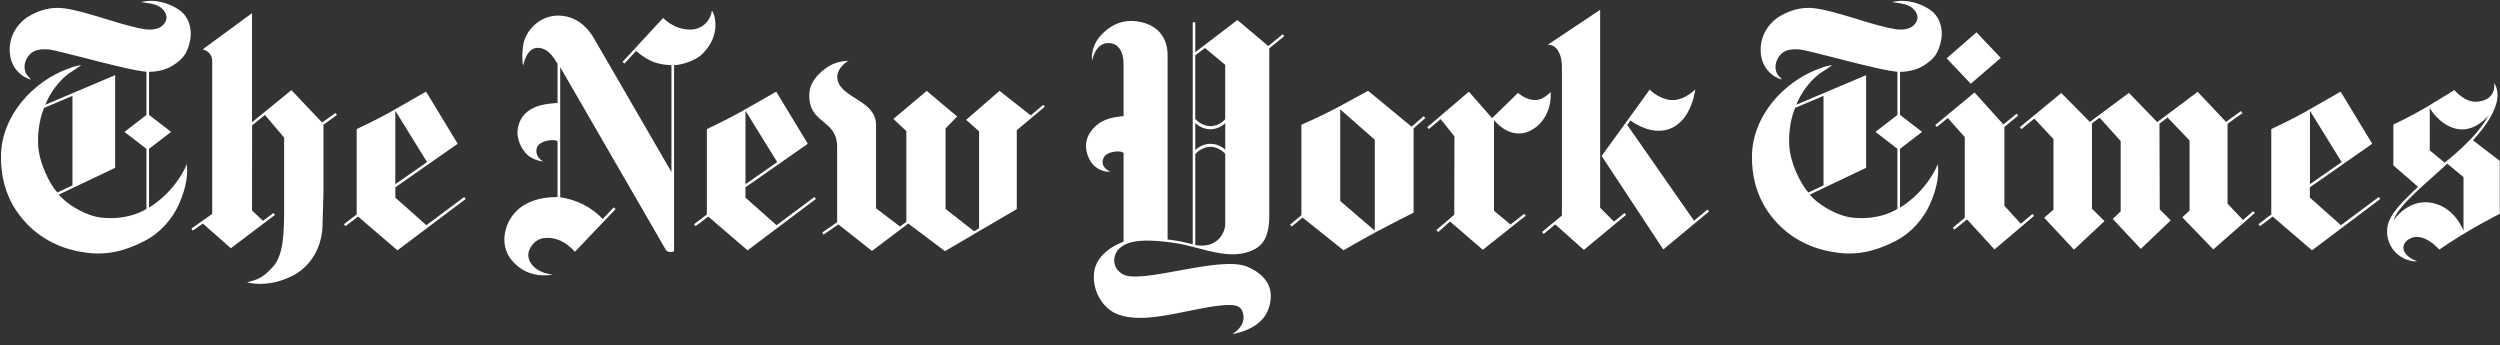
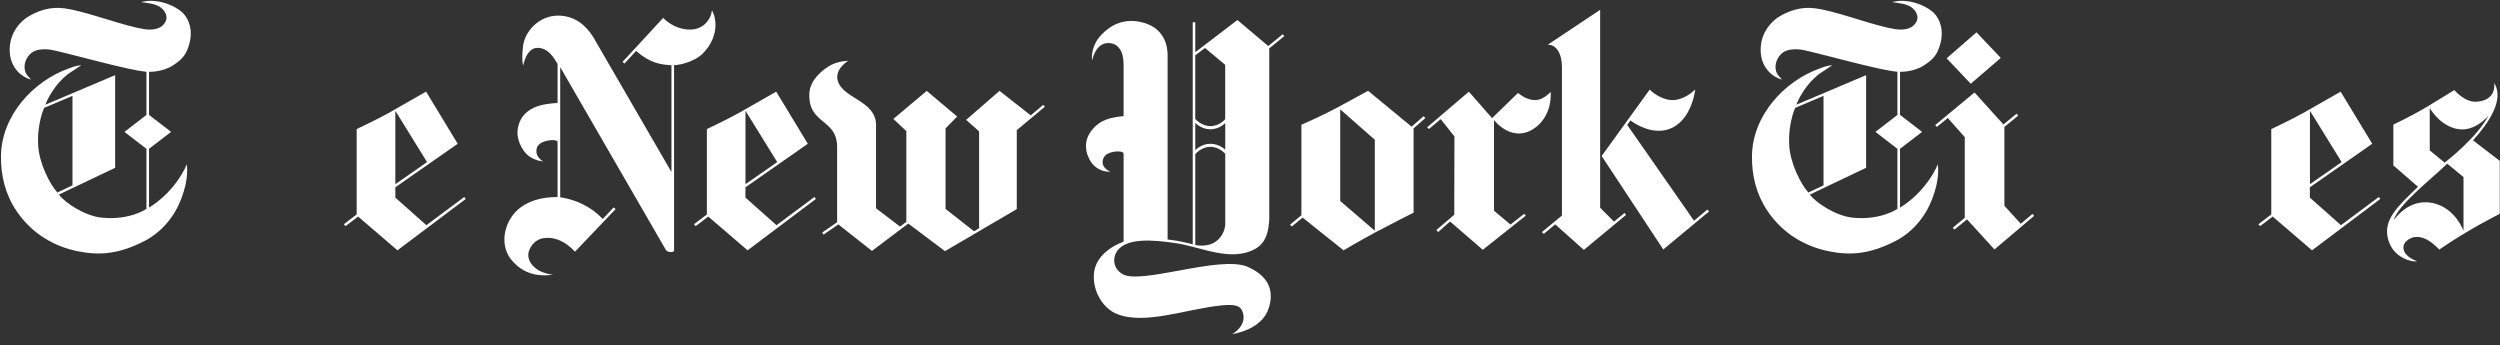
<svg xmlns="http://www.w3.org/2000/svg" fill="none" viewBox="0 0 181 25" height="25" width="181">
  <rect x="0" y="0" width="181" height="25" fill="#333333" stroke="none" />
  <path fill="white" d="M5.248 13.421V6.941L3.196 7.809C3.196 7.809 2.672 8.922 2.765 10.537C2.837 11.799 3.58 13.306 4.151 13.938L5.248 13.418M11.257 0.083C11.762 0.124 12.559 0.362 13.157 0.859C13.792 1.445 13.938 2.337 13.714 3.146C13.516 3.867 13.293 4.24 12.518 4.738C11.734 5.238 10.789 5.197 10.789 5.197V8.318L12.388 9.548L10.789 10.775V15.027C10.789 15.027 12.391 14.156 13.386 12.202C13.386 12.202 13.426 12.096 13.519 11.893C13.609 12.417 13.556 13.476 12.933 14.836C12.462 15.86 11.61 16.846 10.538 17.407C8.638 18.408 7.216 18.502 5.688 18.202C3.9 17.852 2.276 16.898 1.169 15.236C0.391 14.068 0.041 12.703 0.072 11.237C0.134 8.36 2.39 5.876 4.994 4.949C5.31 4.838 5.437 4.761 5.886 4.723C5.678 4.858 5.44 5.029 5.145 5.214C4.306 5.738 3.59 6.78 3.283 7.58L8.337 5.441V12.149L4.262 14.088C4.727 14.7 6.137 15.624 7.346 15.757C9.397 15.972 10.603 15.121 10.603 15.121V10.775L9.01 9.548L10.603 8.321V5.197C9.735 5.102 8.681 4.829 8.065 4.685C7.16 4.473 4.135 3.666 3.661 3.599C3.187 3.531 2.601 3.552 2.248 3.852C1.894 4.155 1.674 4.687 1.823 5.17C1.907 5.441 2.105 5.6 2.254 5.756C2.254 5.756 2.08 5.741 1.764 5.561C1.194 5.238 0.76 4.599 0.708 3.817C0.639 2.79 1.086 1.863 1.978 1.242C2.753 0.768 3.63 0.465 4.653 0.603C6.14 0.804 8.142 1.604 9.924 2.01C10.615 2.169 11.148 2.222 11.635 1.954C11.861 1.798 12.258 1.401 11.932 0.868C11.554 0.247 10.826 0.262 10.209 0.15C10.739 0.044 10.857 0.044 11.254 0.08L11.257 0.083Z" />
  <path fill="white" d="M30.918 11.735L28.622 13.333V8.019L30.918 11.735ZM30.853 6.63C30.853 6.63 29.304 7.521 28.262 8.11C27.221 8.695 25.823 9.343 25.823 9.343V15.525L24.894 16.234L25.018 16.372L25.926 15.678L28.774 18.123L33.723 14.401L33.605 14.265L30.869 16.305L28.622 14.307V13.562L33.137 10.408L30.85 6.636L30.853 6.63Z" />
-   <path fill="white" d="M17.884 20.445C18.534 20.599 19.681 20.681 21.063 20.025C22.594 19.298 23.363 17.753 23.354 16.17L23.419 13.928V9.029L24.398 8.32L24.283 8.182L23.319 8.87L21.097 6.525L18.246 8.85V0.952L14.685 3.565C14.843 3.659 15.348 3.747 15.364 4.424V15.488L13.855 16.55L13.957 16.697L14.685 16.182L16.712 17.974L19.904 15.561L19.79 15.423L19.04 15.988L18.246 15.24L18.252 9.076L19.182 8.323L20.57 9.959C20.57 9.959 20.57 13.952 20.57 15.276C20.561 16.688 20.555 18.451 19.774 19.301C18.993 20.157 18.68 20.222 17.884 20.445Z" />
  <path fill="white" d="M40.044 19.885C38.767 19.747 38.234 19.014 38.247 18.434C38.256 18.064 38.613 17.337 39.387 17.237C40.162 17.134 40.956 17.481 41.625 18.226L44.572 15.136L44.43 15.015L43.639 15.857C42.837 14.989 41.693 14.442 40.559 14.283V4.861L48.211 18.096C48.211 18.096 48.285 18.249 48.598 18.249C48.867 18.249 48.802 18.04 48.802 18.04V4.72C49.422 4.696 50.374 4.37 50.832 3.923C52.304 2.484 51.703 0.915 51.542 0.765C51.452 1.451 50.897 2.139 49.971 2.142C48.756 2.145 48.015 1.295 48.015 1.295L45.071 4.482L45.211 4.602L46.053 3.687C47.082 4.588 47.836 4.673 48.613 4.723V12.453L42.936 2.66C42.421 1.851 41.64 1.142 40.413 1.13C39.003 1.124 37.993 2.304 37.872 3.319C37.736 4.467 37.887 4.732 37.887 4.732C37.887 4.732 38.095 3.452 38.929 3.464C39.679 3.475 40.066 4.129 40.367 4.62V7.456C39.595 7.506 37.584 7.592 37.463 9.575C37.453 10.313 37.937 11.087 38.358 11.349C38.901 11.688 39.325 11.682 39.325 11.682C39.325 11.682 38.675 11.352 38.87 10.702C39.043 10.119 40.32 10.025 40.367 10.266V14.268C39.753 14.262 37.785 14.324 36.899 15.925C36.363 16.893 36.397 17.973 36.967 18.735C37.432 19.355 38.392 20.15 40.041 19.882" />
  <path fill="white" d="M56.27 11.735L53.973 13.333V8.019L56.27 11.735ZM56.205 6.63C56.205 6.63 54.655 7.521 53.614 8.11C52.572 8.695 51.178 9.343 51.178 9.343V15.525L50.245 16.234L50.369 16.372L51.277 15.678L54.125 18.123L59.074 14.401L58.956 14.265L56.22 16.305L53.97 14.307V13.562L58.485 10.408L56.198 6.636L56.205 6.63Z" />
  <path fill="white" d="M63.124 18.163L60.697 16.247L59.631 16.983L59.523 16.839L60.608 16.086V10.733C60.66 8.53 58.481 9.077 58.599 6.738C58.652 5.711 59.7 4.934 60.229 4.675C60.797 4.404 61.407 4.404 61.407 4.404C61.407 4.404 60.412 4.993 60.654 5.843C61.026 7.15 63.378 7.267 63.425 9.009V15.082L65.163 16.403L65.619 16.065V9.492L64.683 8.609L67.094 6.582L69.297 8.435L68.458 9.3V15.126L70.522 16.745L70.887 16.521V9.509L69.948 8.677L72.365 6.579L74.625 8.353L75.527 7.594L75.647 7.729L73.614 9.424V15.138L68.417 18.183L65.758 16.186L63.121 18.172" />
  <path fill="white" d="M169.536 11.735L167.24 13.333V8.019L169.536 11.735ZM169.471 6.63C169.471 6.63 167.922 7.521 166.88 8.11C165.839 8.695 164.441 9.343 164.441 9.343V15.525L163.509 16.234L163.633 16.372L164.541 15.678L167.389 18.123L172.338 14.401L172.22 14.265L169.484 16.305L167.234 14.307V13.562L171.749 10.408L169.462 6.636L169.471 6.63Z" />
-   <path fill="white" d="M146.232 9.212L146.352 9.347L147.285 8.585L148.671 10.071V15.179L147.998 15.762L150.155 18.075L152.365 16.006L151.457 15.111V8.932L152.008 8.518L153.536 10.212V15.306L152.963 15.85L154.993 18.019L157.162 15.956L156.366 15.162L156.344 8.959L156.93 8.506L158.526 10.174V15.238L158.002 15.735L160.243 18.057L163.252 15.418L163.125 15.288L162.393 15.927L161.275 14.747V8.965L162.356 8.185L162.242 8.044L161.16 8.824L159.111 6.646L156.183 8.841L154.134 6.723L151.305 8.824L149.235 6.734L146.232 9.212Z" />
  <path fill="white" d="M140.107 9.055L140.228 9.19L141.018 8.543L142.249 9.929V15.767L141.381 16.487L141.502 16.623L142.413 15.884L144.399 18.059L147.272 15.625L147.148 15.49L146.305 16.199L145.118 14.899V9.19L146.12 8.366L145.999 8.234L145.047 9.011L142.955 6.695L140.107 9.055Z" />
  <path fill="white" d="M140.936 4.221L143.099 2.341L144.856 4.192L142.683 6.063L140.936 4.221Z" />
  <path fill="white" d="M132.023 13.421V6.941L129.971 7.809C129.971 7.809 129.448 8.922 129.541 10.537C129.612 11.799 130.356 13.306 130.926 13.938L132.023 13.418M138.029 0.083C138.534 0.124 139.331 0.362 139.929 0.859C140.564 1.445 140.71 2.337 140.487 3.146C140.288 3.867 140.065 4.24 139.29 4.738C138.509 5.238 137.561 5.197 137.561 5.197V8.318L139.16 9.548L137.561 10.775V15.027C137.561 15.027 139.163 14.156 140.158 12.202C140.158 12.202 140.198 12.096 140.291 11.893C140.381 12.417 140.329 13.476 139.706 14.836C139.235 15.86 138.382 16.846 137.31 17.407C135.41 18.408 133.988 18.502 132.46 18.202C130.672 17.852 129.048 16.898 127.942 15.236C127.164 14.068 126.813 12.703 126.844 11.237C126.906 8.36 129.163 5.876 131.766 4.949C132.082 4.838 132.209 4.761 132.658 4.723C132.451 4.858 132.212 5.029 131.918 5.214C131.078 5.738 130.362 6.78 130.055 7.58L135.107 5.441V12.149L131.031 14.088C131.496 14.7 132.906 15.624 134.115 15.757C136.167 15.972 137.372 15.121 137.372 15.121V10.775L135.782 9.548L137.372 8.321V5.197C136.504 5.102 135.451 4.829 134.834 4.685C133.926 4.473 130.904 3.666 130.43 3.599C129.956 3.531 129.37 3.552 129.017 3.852C128.664 4.155 128.444 4.687 128.592 5.17C128.679 5.441 128.874 5.6 129.023 5.756C129.023 5.756 128.85 5.741 128.534 5.561C127.963 5.238 127.529 4.599 127.477 3.817C127.412 2.79 127.855 1.863 128.747 1.242C129.522 0.768 130.399 0.465 131.422 0.603C132.909 0.804 134.911 1.604 136.693 2.01C137.385 2.169 137.918 2.222 138.404 1.954C138.63 1.798 139.027 1.401 138.702 0.868C138.324 0.247 137.595 0.262 136.979 0.15C137.508 0.044 137.626 0.044 138.023 0.08L138.029 0.083Z" />
  <path fill="white" d="M175.913 7.818V10.886L176.989 11.775C176.989 11.775 179.325 9.998 180.174 8.353C180.174 8.353 179.124 9.707 177.711 9.292C176.527 8.95 175.913 7.815 175.913 7.815M173.304 15.953C173.304 15.953 174.326 14.347 176.087 14.691C177.773 15.024 178.358 16.715 178.358 16.715V12.82L177.181 11.849C175.888 13.082 173.589 14.865 173.304 15.953ZM174.98 18.91C174.652 19.002 173.226 18.675 172.885 17.271C172.554 15.903 173.552 14.979 175.061 13.523L173.279 11.975V9.021C173.279 9.021 174.59 8.4 175.616 7.791C176.641 7.179 177.692 6.52 177.692 6.52C177.692 6.52 178.458 7.438 179.322 7.364C180.677 7.253 180.615 6.238 180.574 5.996C180.807 6.388 181.423 7.553 179.043 10.16L180.983 11.646V15.482C180.983 15.482 178.73 16.595 176.601 18.072C176.601 18.072 175.411 16.66 174.379 17.333C173.682 17.789 174.001 18.557 174.98 18.904V18.91Z" />
  <path fill="white" d="M97.032 14.553L99.536 16.704V10.119L97.032 7.918V14.55M102.195 9.174L103.069 8.412L103.193 8.548L102.344 9.295V15.395C102.344 15.395 100.73 16.207 99.601 16.81C98.477 17.413 97.271 18.122 97.271 18.122L94.308 15.753L93.524 16.401L93.397 16.265L94.221 15.583V9.024H94.234C94.234 9.024 95.632 8.424 96.812 7.791C97.866 7.226 99.047 6.573 99.047 6.573L102.199 9.171L102.195 9.174Z" />
  <path fill="white" d="M108.022 8.556L109.903 6.729C109.903 6.729 110.164 6.944 110.405 7.059C110.545 7.123 111.112 7.4 111.636 7.129C111.918 6.982 111.958 6.941 112.271 6.664C112.336 8.086 111.617 9.083 110.721 9.498C110.356 9.669 109.284 9.992 108.165 8.695V15.256L109.358 16.257L110.353 15.477L110.467 15.615L107.353 18.084L104.982 16.036L104.13 16.798L103.99 16.657L105.289 15.545L105.301 9.878L104.306 8.624L103.451 9.342L103.327 9.213L106.346 6.638L108.031 8.559" />
  <path fill="white" d="M115.961 11.292L119.441 6.484C119.441 6.484 119.9 6.999 120.7 7.202C121.787 7.47 122.736 6.476 122.736 6.476C122.553 7.761 121.868 9.221 120.452 9.442C119.203 9.639 118.041 8.718 118.041 8.718L117.815 9.05L122.646 15.98L123.613 15.173L123.737 15.309L120.421 18.06L115.958 11.292" />
  <path fill="white" d="M113.087 4.875C113.087 3.836 112.638 3.198 112.055 3.242L115.851 0.709V15.041L116.852 16.044L117.612 15.421L117.729 15.556L114.671 18.092L112.597 16.244L111.767 16.936L111.637 16.8L113.084 15.603V4.875" />
  <path fill="white" d="M88.708 8.907C88.708 8.907 88.29 9.36 87.63 9.36C86.97 9.36 86.539 8.904 86.539 8.904V10.866C86.539 10.866 86.97 10.41 87.63 10.41C88.29 10.41 88.708 10.84 88.708 10.84V8.904M88.708 4.696L87.242 3.475L86.536 4.005V8.607C86.536 8.607 86.97 9.13 87.63 9.13C88.29 9.13 88.705 8.63 88.705 8.63V4.699L88.708 4.696ZM86.536 17.734C86.536 17.734 87.422 17.957 88.067 17.454C88.783 16.892 88.708 16.107 88.708 16.107V11.14C88.708 11.14 88.293 10.631 87.633 10.631C86.973 10.631 86.539 11.158 86.539 11.158V17.734H86.536ZM81.345 4.637C81.345 3.669 80.93 3.128 80.26 3.116C79.296 3.095 79.067 4.387 79.067 4.387C79.067 4.387 78.89 3.39 79.77 2.486C80.263 1.98 81.187 1.271 82.625 1.601C84.112 1.942 84.534 3.04 84.534 4.005V17.34C84.534 17.34 85.095 17.404 85.482 17.484C85.928 17.572 86.353 17.684 86.353 17.684V1.61H86.539V3.778L89.588 1.448L91.823 3.334L92.864 2.481L92.982 2.616L91.894 3.504V15.904C91.841 16.713 91.702 17.534 90.899 18.008C89.105 19.017 86.942 17.852 85.011 17.587C83.579 17.384 81.332 17.128 80.768 18.375C80.585 18.784 80.598 19.417 81.246 19.832C82.547 20.659 88.349 18.443 90.341 19.323C92.154 20.123 92.148 21.394 91.869 22.265C91.398 23.901 89.223 24.186 89.223 24.186C89.223 24.186 90.286 23.601 89.982 22.63C89.827 22.139 89.477 22 88.34 22.121C85.854 22.389 82.879 23.533 80.883 22.739C79.854 22.333 79.126 21.109 79.197 19.908C79.25 18.181 81.348 17.498 81.348 17.498V11.108C81.286 10.855 80.167 10.919 79.922 11.39C79.55 12.099 80.384 12.426 80.384 12.426C80.384 12.426 79.69 12.526 79.11 11.887C78.828 11.575 78.236 10.49 79.005 9.48C79.637 8.651 80.393 8.507 81.348 8.406V4.637H81.345Z" />
</svg>